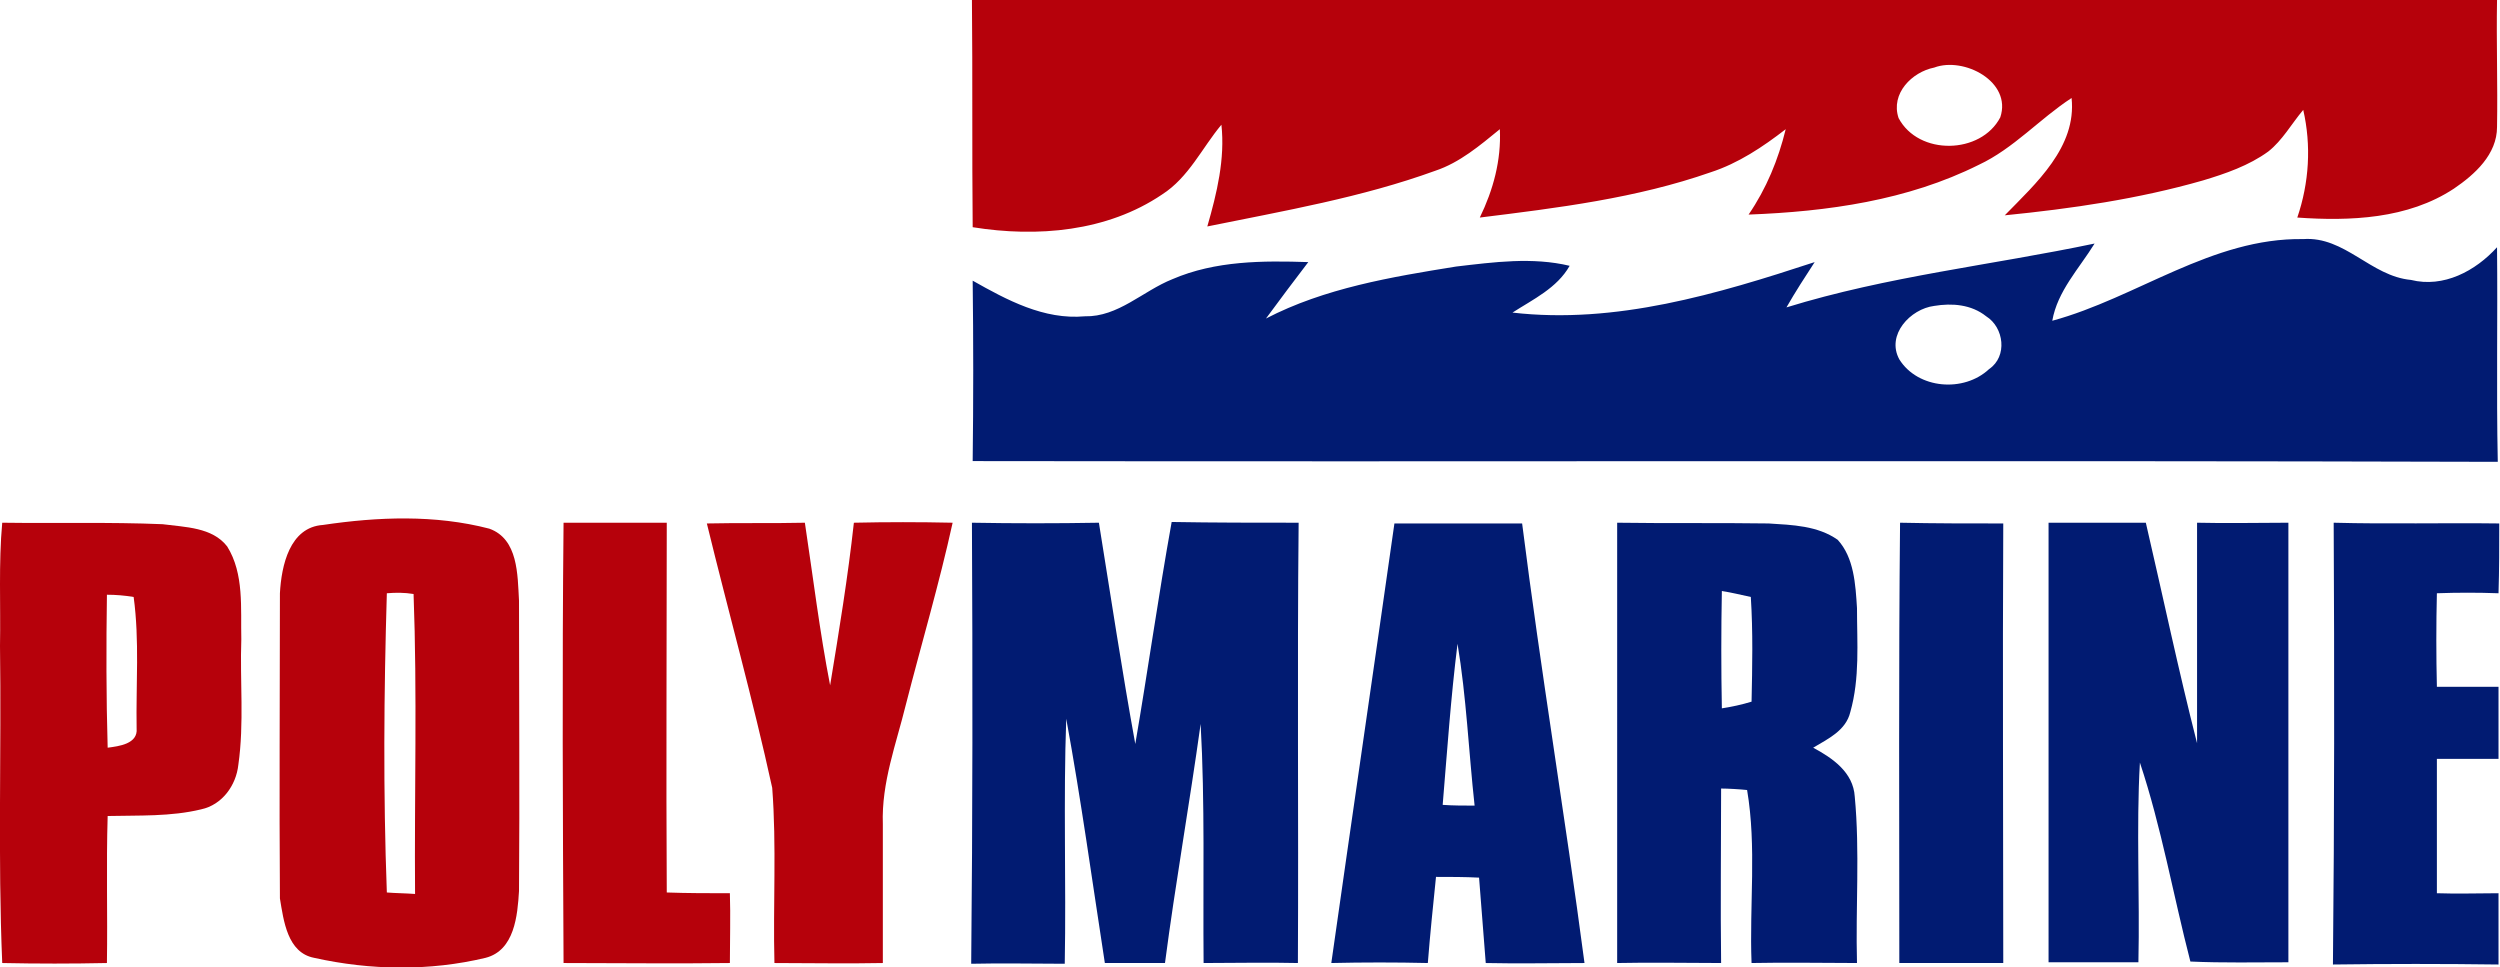
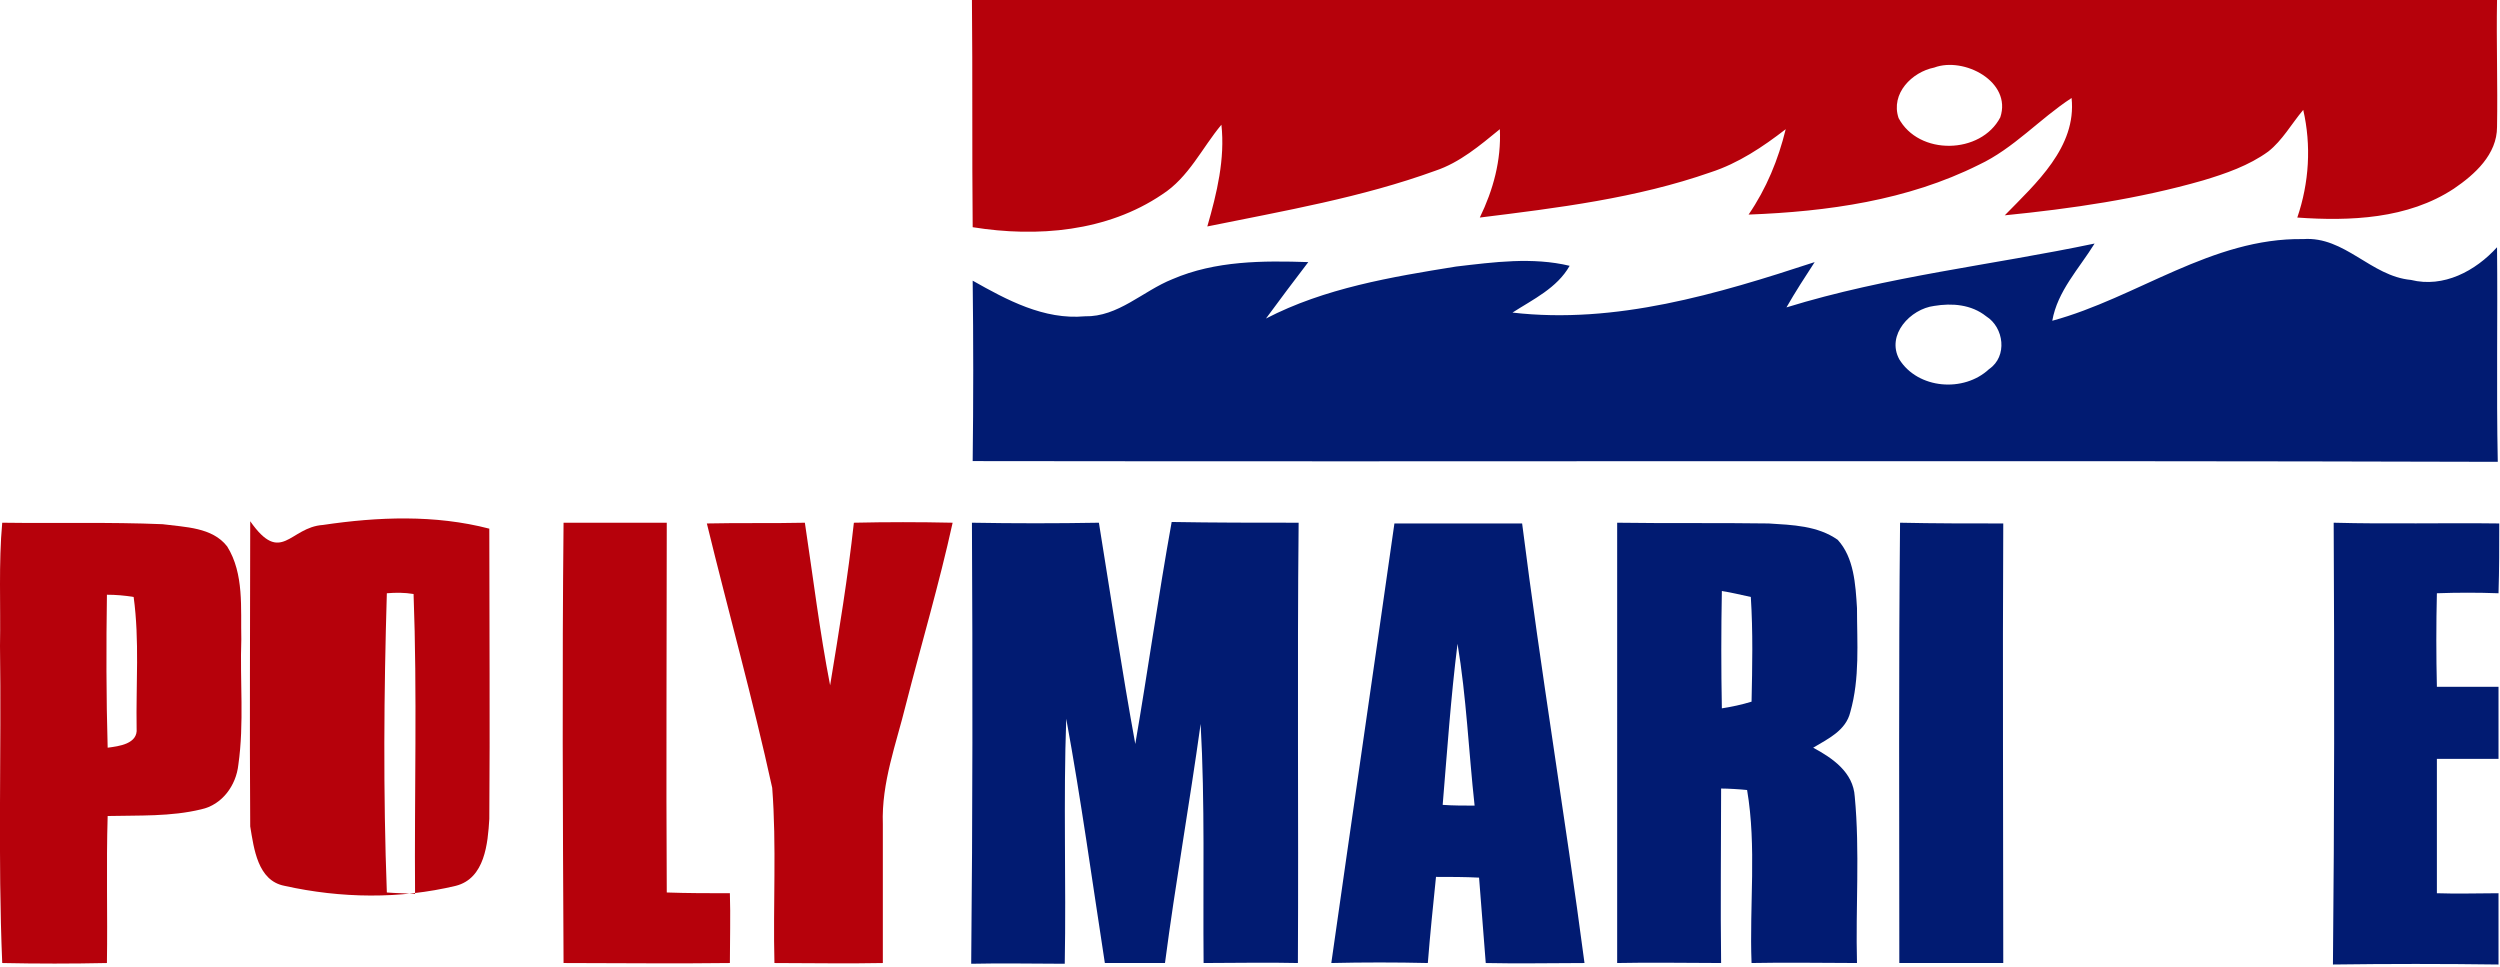
<svg xmlns="http://www.w3.org/2000/svg" id="Layer_1" x="0px" y="0px" viewBox="0 0 336.7 130.3" xml:space="preserve">
  <g>
    <g>
      <g>
        <path fill="#B6010B" d="M130.9,0h205.4c-0.1,5.7,0.1,11.4,0,17.1c0,3.7-3,6.4-5.8,8.3c-6.2,4.1-14,4.4-21.1,3.9     c1.6-4.7,1.9-9.7,0.8-14.5c-1.6,1.9-2.8,4.1-4.7,5.6c-2.6,1.9-5.8,3-8.8,3.9C288,26.8,279,28.1,270,29c4.2-4.3,9.7-9.2,9-15.8     c-4.3,2.8-7.8,6.8-12.5,9c-9.6,4.8-20.4,6.3-31,6.7c2.4-3.5,4-7.4,5-11.5c-3.1,2.4-6.4,4.6-10.1,5.8c-10,3.5-20.6,4.8-31.1,6.1     c1.8-3.7,2.9-7.7,2.7-11.9c-2.7,2.2-5.4,4.5-8.7,5.6c-9.9,3.6-20.4,5.4-30.7,7.5c1.3-4.5,2.4-9.1,1.9-13.7     c-2.6,3.1-4.4,7.1-8,9.4c-7.4,5-16.8,5.8-25.5,4.4C130.9,20.5,131,10.2,130.9,0z M260.5,9.1c-3,0.6-5.9,3.5-4.8,6.8     c2.7,5.1,11.1,4.9,13.7-0.1C271,11,264.5,7.6,260.5,9.1z" />
      </g>
      <g>
        <path fill="#B6010B" d="M0.3,70.4c7.2,0.1,14.4-0.1,21.6,0.2c3,0.4,6.7,0.4,8.7,3c2.3,3.7,1.8,8.3,1.9,12.5     c-0.2,5.6,0.4,11.3-0.4,16.9c-0.3,2.8-2.2,5.4-5,6c-4.1,1-8.4,0.8-12.6,0.9c-0.2,6.6,0,13.2-0.1,19.8c-4.7,0.1-9.4,0.1-14.1,0     C-0.3,115.4,0.2,101.2,0,87C0.1,81.5-0.2,75.9,0.3,70.4z M14.4,80.1c-0.1,6.9-0.1,13.7,0.1,20.6c1.5-0.2,4.1-0.5,3.9-2.6     c-0.1-5.9,0.4-11.8-0.4-17.7C16.8,80.2,15.6,80.1,14.4,80.1z" />
      </g>
      <g>
-         <path fill="#B6010B" d="M43.5,70.7c7.4-1.1,15.1-1.4,22.4,0.5c3.9,1.4,3.8,6.2,4,9.7c0,13,0.1,26.1,0,39.1c-0.2,3.3-0.6,8-4.5,9     c-7.5,1.8-15.5,1.7-23.1,0c-3.6-0.7-4.1-5-4.6-8c-0.1-13.7,0-27.4,0-41.1C37.9,76.2,39,71,43.5,70.7z M52.1,79.9     c-0.4,13.4-0.5,26.9,0,40.3c1.2,0.1,2.5,0.1,3.8,0.2c-0.1-13.5,0.3-27-0.2-40.4C54.5,79.8,53.3,79.8,52.1,79.9z" />
+         <path fill="#B6010B" d="M43.5,70.7c7.4-1.1,15.1-1.4,22.4,0.5c0,13,0.1,26.1,0,39.1c-0.2,3.3-0.6,8-4.5,9     c-7.5,1.8-15.5,1.7-23.1,0c-3.6-0.7-4.1-5-4.6-8c-0.1-13.7,0-27.4,0-41.1C37.9,76.2,39,71,43.5,70.7z M52.1,79.9     c-0.4,13.4-0.5,26.9,0,40.3c1.2,0.1,2.5,0.1,3.8,0.2c-0.1-13.5,0.3-27-0.2-40.4C54.5,79.8,53.3,79.8,52.1,79.9z" />
      </g>
      <path fill="#B6010B" d="M75.9,70.4c4.6,0,9.3,0,13.9,0c0,16.6-0.1,33.2,0,49.8c2.8,0.1,5.7,0.1,8.5,0.1c0.1,3.1,0,6.3,0,9.4    c-7.5,0.1-15,0-22.4,0C75.8,109.9,75.7,90.2,75.9,70.4z" />
      <path fill="#B6010B" d="M95.2,70.5c4.4-0.1,8.8,0,13.2-0.1c1.1,7.3,2,14.7,3.4,21.9c1.2-7.3,2.4-14.6,3.2-21.9    c4.4-0.1,8.8-0.1,13.3,0c-1.8,8.2-4.2,16.3-6.3,24.5c-1.3,5.3-3.3,10.5-3.1,16.1c0,6.2,0,12.5,0,18.7c-4.9,0.1-9.7,0-14.6,0    c-0.2-7.8,0.3-15.8-0.3-23.6C101.4,94.2,98.1,82.4,95.2,70.5z" />
    </g>
    <g>
      <g>
        <path fill="#011B72" d="M276.4,43.2c11.4-3.1,21.5-11.2,33.8-11c5.6-0.4,9.1,5,14.5,5.5c4.4,1.1,8.7-1.2,11.6-4.4     c0.1,9.6-0.1,19.3,0.1,28.9c-68.5-0.2-136.9,0-205.4-0.1c0.1-8.1,0.1-16.2,0-24.3c4.6,2.6,9.6,5.3,15.1,4.8     c4.5,0.1,7.8-3.4,11.8-5c5.8-2.5,12.2-2.5,18.3-2.3c-1.9,2.5-3.8,5-5.7,7.6c7.9-4.1,16.9-5.6,25.6-7c5.1-0.6,10.3-1.3,15.3-0.1     c-1.7,3-4.9,4.5-7.7,6.3c13.9,1.6,27.6-2.5,40.7-6.8c-1.3,2-2.6,4-3.8,6.1c13.6-4.2,27.7-5.7,41.5-8.6     C280,36.2,277.1,39.2,276.4,43.2z M260.5,41.2c-3.2,0.4-6.5,3.9-4.7,7.2c2.5,4,8.7,4.5,12.1,1.3c2.5-1.7,2-5.6-0.4-7.1     C265.5,41,262.9,40.8,260.5,41.2z" />
      </g>
      <path fill="#011B72" d="M130.9,70.4c5.7,0.1,11.4,0.1,17.1,0c1.6,9.9,3.1,19.9,4.9,29.8c1.7-9.9,3.1-19.9,4.9-29.9    c5.7,0.1,11.4,0.1,17.1,0.1c-0.2,19.8,0,39.5-0.1,59.3c-4.2-0.1-8.5,0-12.7,0c-0.1-10.7,0.2-21.5-0.4-32.2    c-1.5,10.8-3.4,21.5-4.8,32.2c-2.7,0-5.4,0-8.1,0c-1.7-11-3.2-22-5.2-32.9c-0.4,11,0,22-0.2,33c-4.2,0-8.4-0.1-12.6,0    C131,109.9,131,90.2,130.9,70.4z" />
      <g>
        <path fill="#011B72" d="M187.8,70.5c5.8,0,11.5,0,17.2,0c2.5,19.8,5.8,39.5,8.4,59.2c-4.4,0-8.9,0.1-13.3,0     c-0.3-3.8-0.6-7.7-0.9-11.5c-1.9-0.1-3.9-0.1-5.8-0.1c-0.4,3.9-0.8,7.8-1.1,11.6c-4.3-0.1-8.7-0.1-13,0     C182.1,110,185,90.2,187.8,70.5z M194.3,108.4c1.4,0.1,2.9,0.1,4.3,0.1c-0.8-7.3-1.1-14.6-2.3-21.8     C195.4,93.9,194.9,101.2,194.3,108.4z" />
      </g>
      <path fill="#011B72" d="M255.9,70.4c4.6,0.1,9.3,0.1,13.9,0.1c-0.1,19.7,0,39.5,0,59.2c-4.6,0-9.3,0-14,0    C255.8,109.9,255.7,90.2,255.9,70.4z" />
-       <path fill="#011B72" d="M275.9,70.4c4.4,0,8.7,0,13.1,0c2.3,9.9,4.4,19.9,6.9,29.7c0-9.9,0-19.8,0-29.7c4.1,0.1,8.2,0,12.3,0    c0,19.8,0,39.5,0,59.2c-4.4,0-8.8,0.1-13.2-0.1c-2.3-8.9-3.9-18.1-6.8-26.8c-0.5,8.9,0,17.9-0.2,26.9c-4,0-8.1,0-12.1,0    C275.9,109.9,275.9,90.2,275.9,70.4z" />
      <path fill="#011B72" d="M314.3,70.4c7.4,0.2,14.9,0,22.3,0.1c0,3.1,0,6.2-0.1,9.4c-2.8-0.1-5.5-0.1-8.3,0c-0.1,4.2-0.1,8.4,0,12.6    c2.8,0,5.5,0,8.3,0c0,3.2,0,6.5,0,9.7c-2.8,0-5.5,0-8.3,0c0,6,0,12,0,18.1c2.8,0.1,5.5,0,8.3,0c0,3.2,0,6.4,0,9.6    c-7.4-0.1-14.9-0.1-22.3,0C314.4,110,314.4,90.2,314.3,70.4z" />
      <g>
        <path fill="#011B72" d="M217.8,70.4c6.8,0.1,13.6,0,20.4,0.1c3.2,0.2,6.6,0.3,9.3,2.2c2.2,2.4,2.4,6,2.6,9.2     c0,4.7,0.4,9.4-0.9,14c-0.6,2.5-3,3.6-5,4.8c2.6,1.4,5.4,3.3,5.6,6.6c0.7,7.4,0.1,14.9,0.3,22.4c-4.7,0-9.4-0.1-14.2,0     c-0.3-7.8,0.7-15.6-0.6-23.3c-0.9-0.1-2.6-0.2-3.5-0.2c0,7.8-0.1,15.7,0,23.5c-4.7,0-9.4-0.1-14,0     C217.8,109.9,217.8,90.2,217.8,70.4z M231.9,79.6c-0.1,5.3-0.1,10.6,0,15.8c1.3-0.2,2.7-0.5,4-0.9c0.1-4.7,0.2-9.4-0.1-14.1     C234.4,80.1,233.2,79.8,231.9,79.6z" />
      </g>
    </g>
  </g>
</svg>